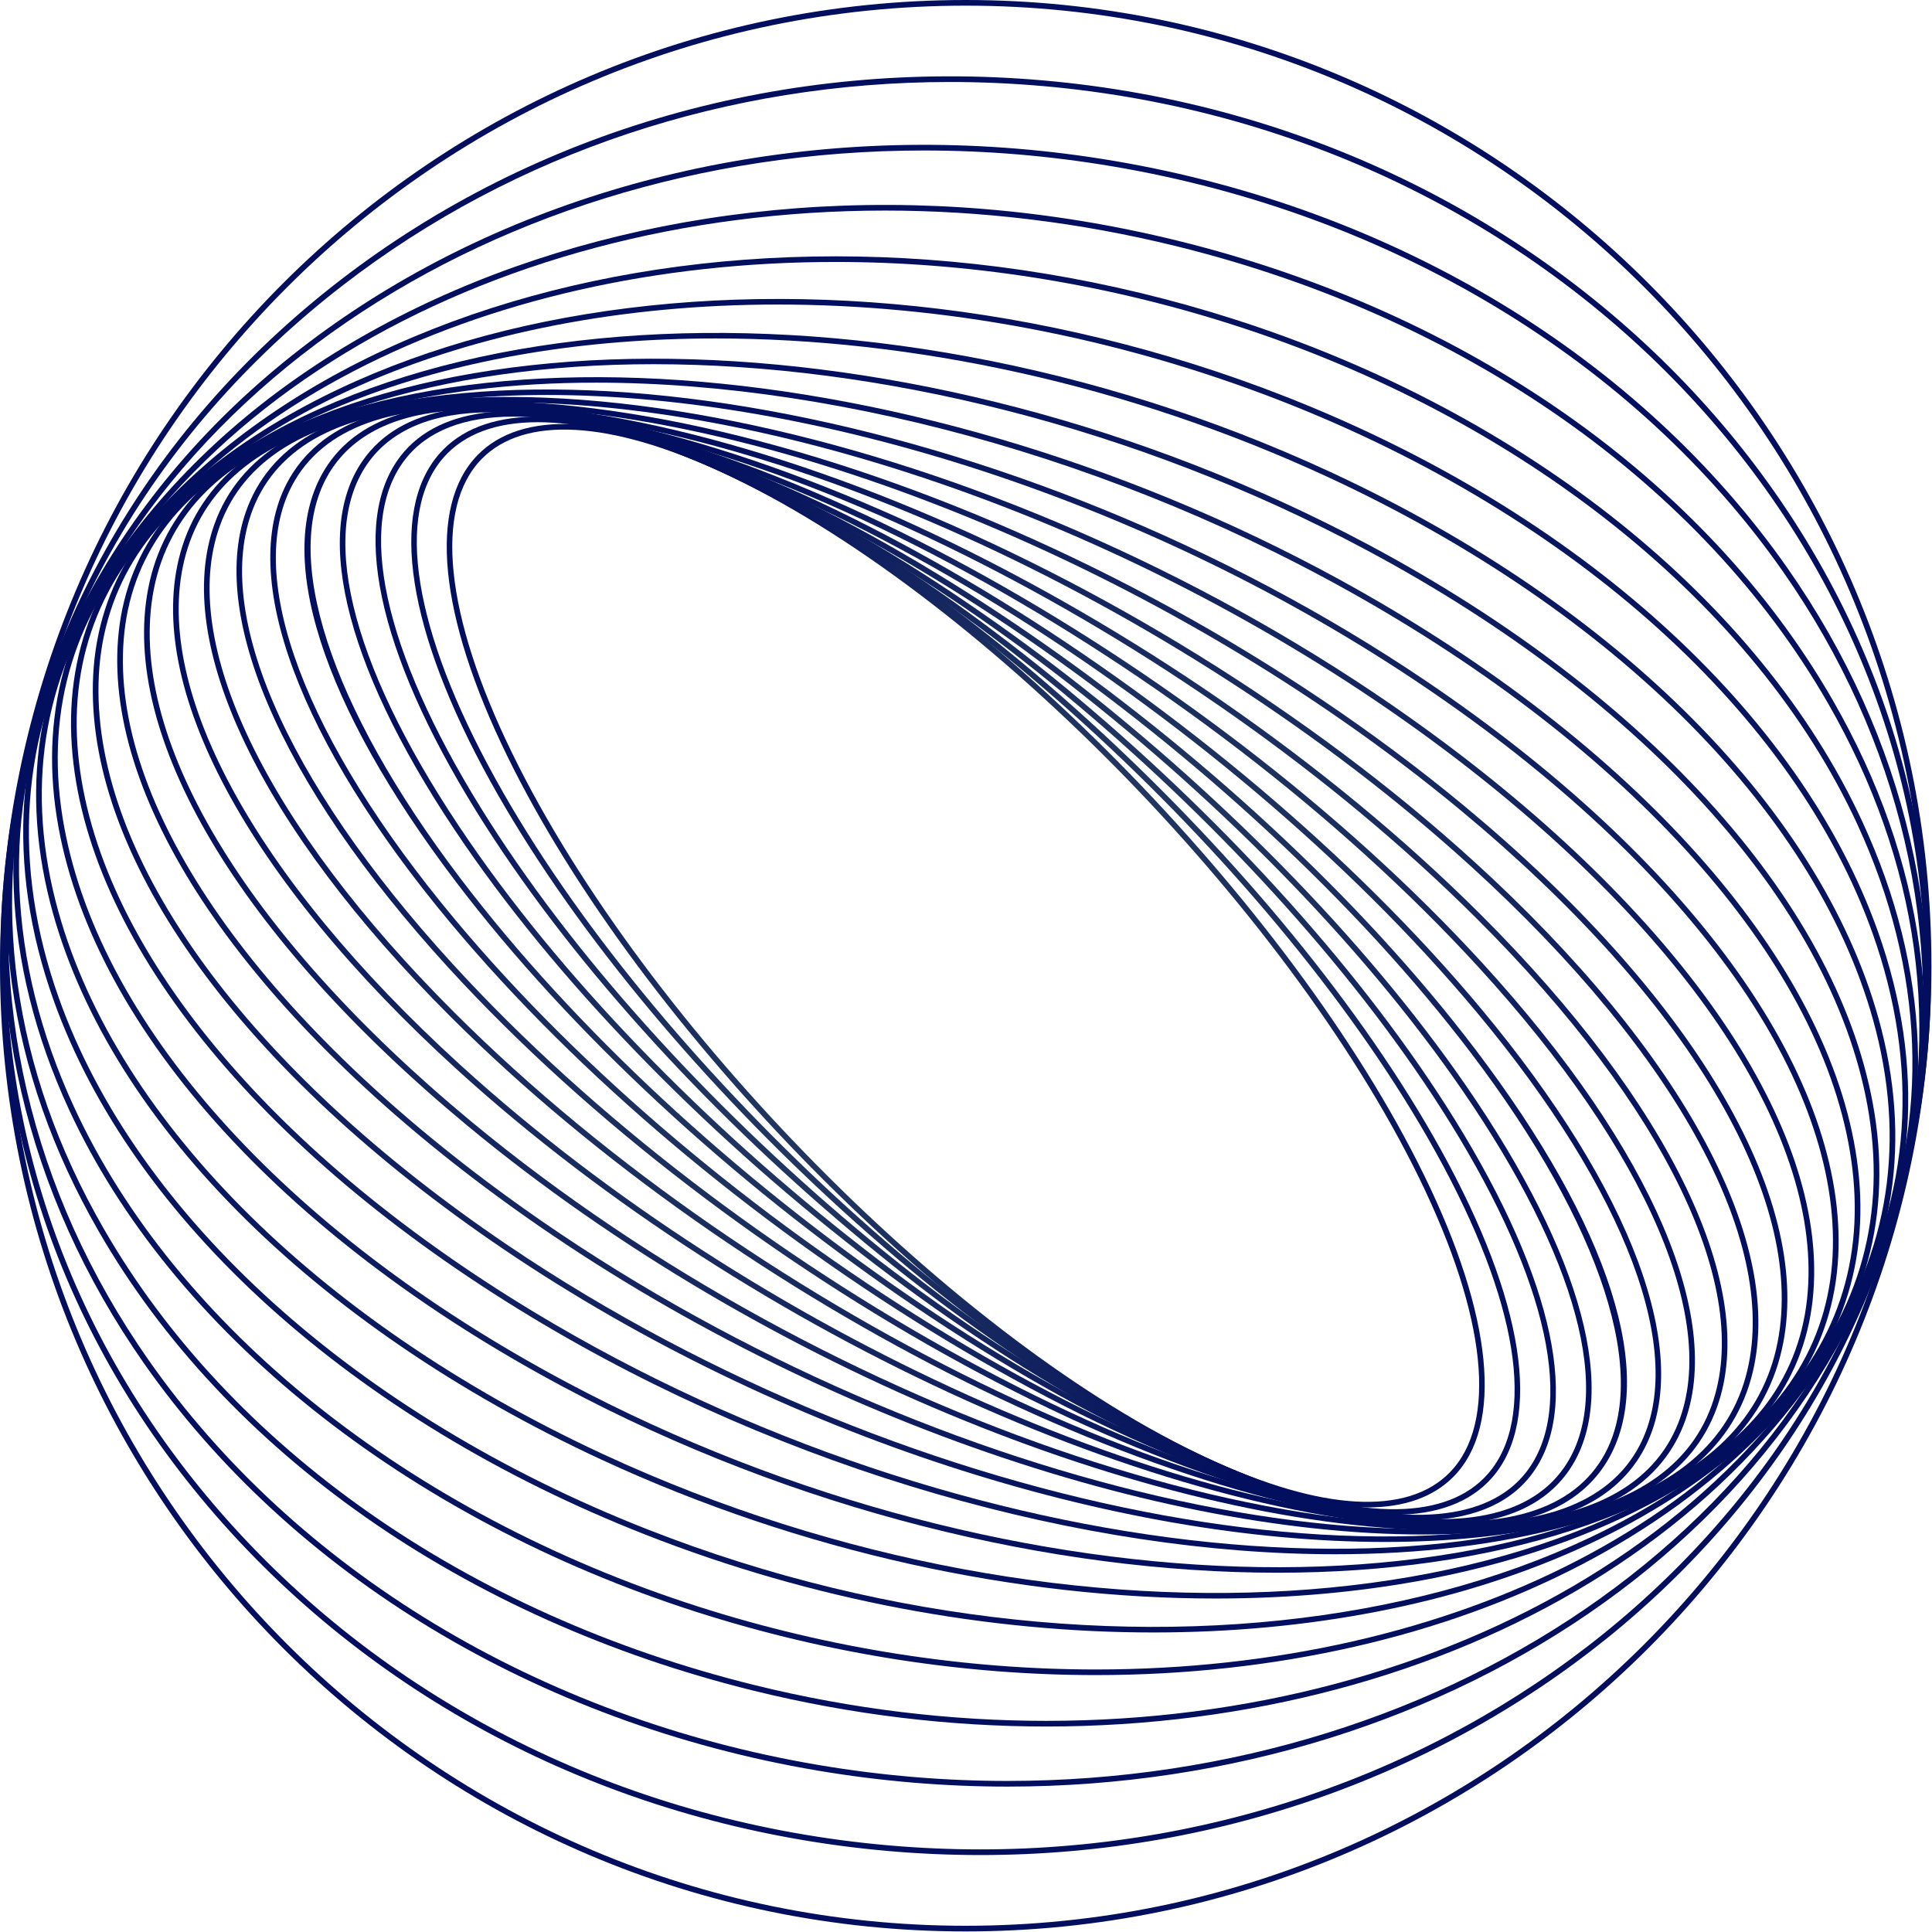
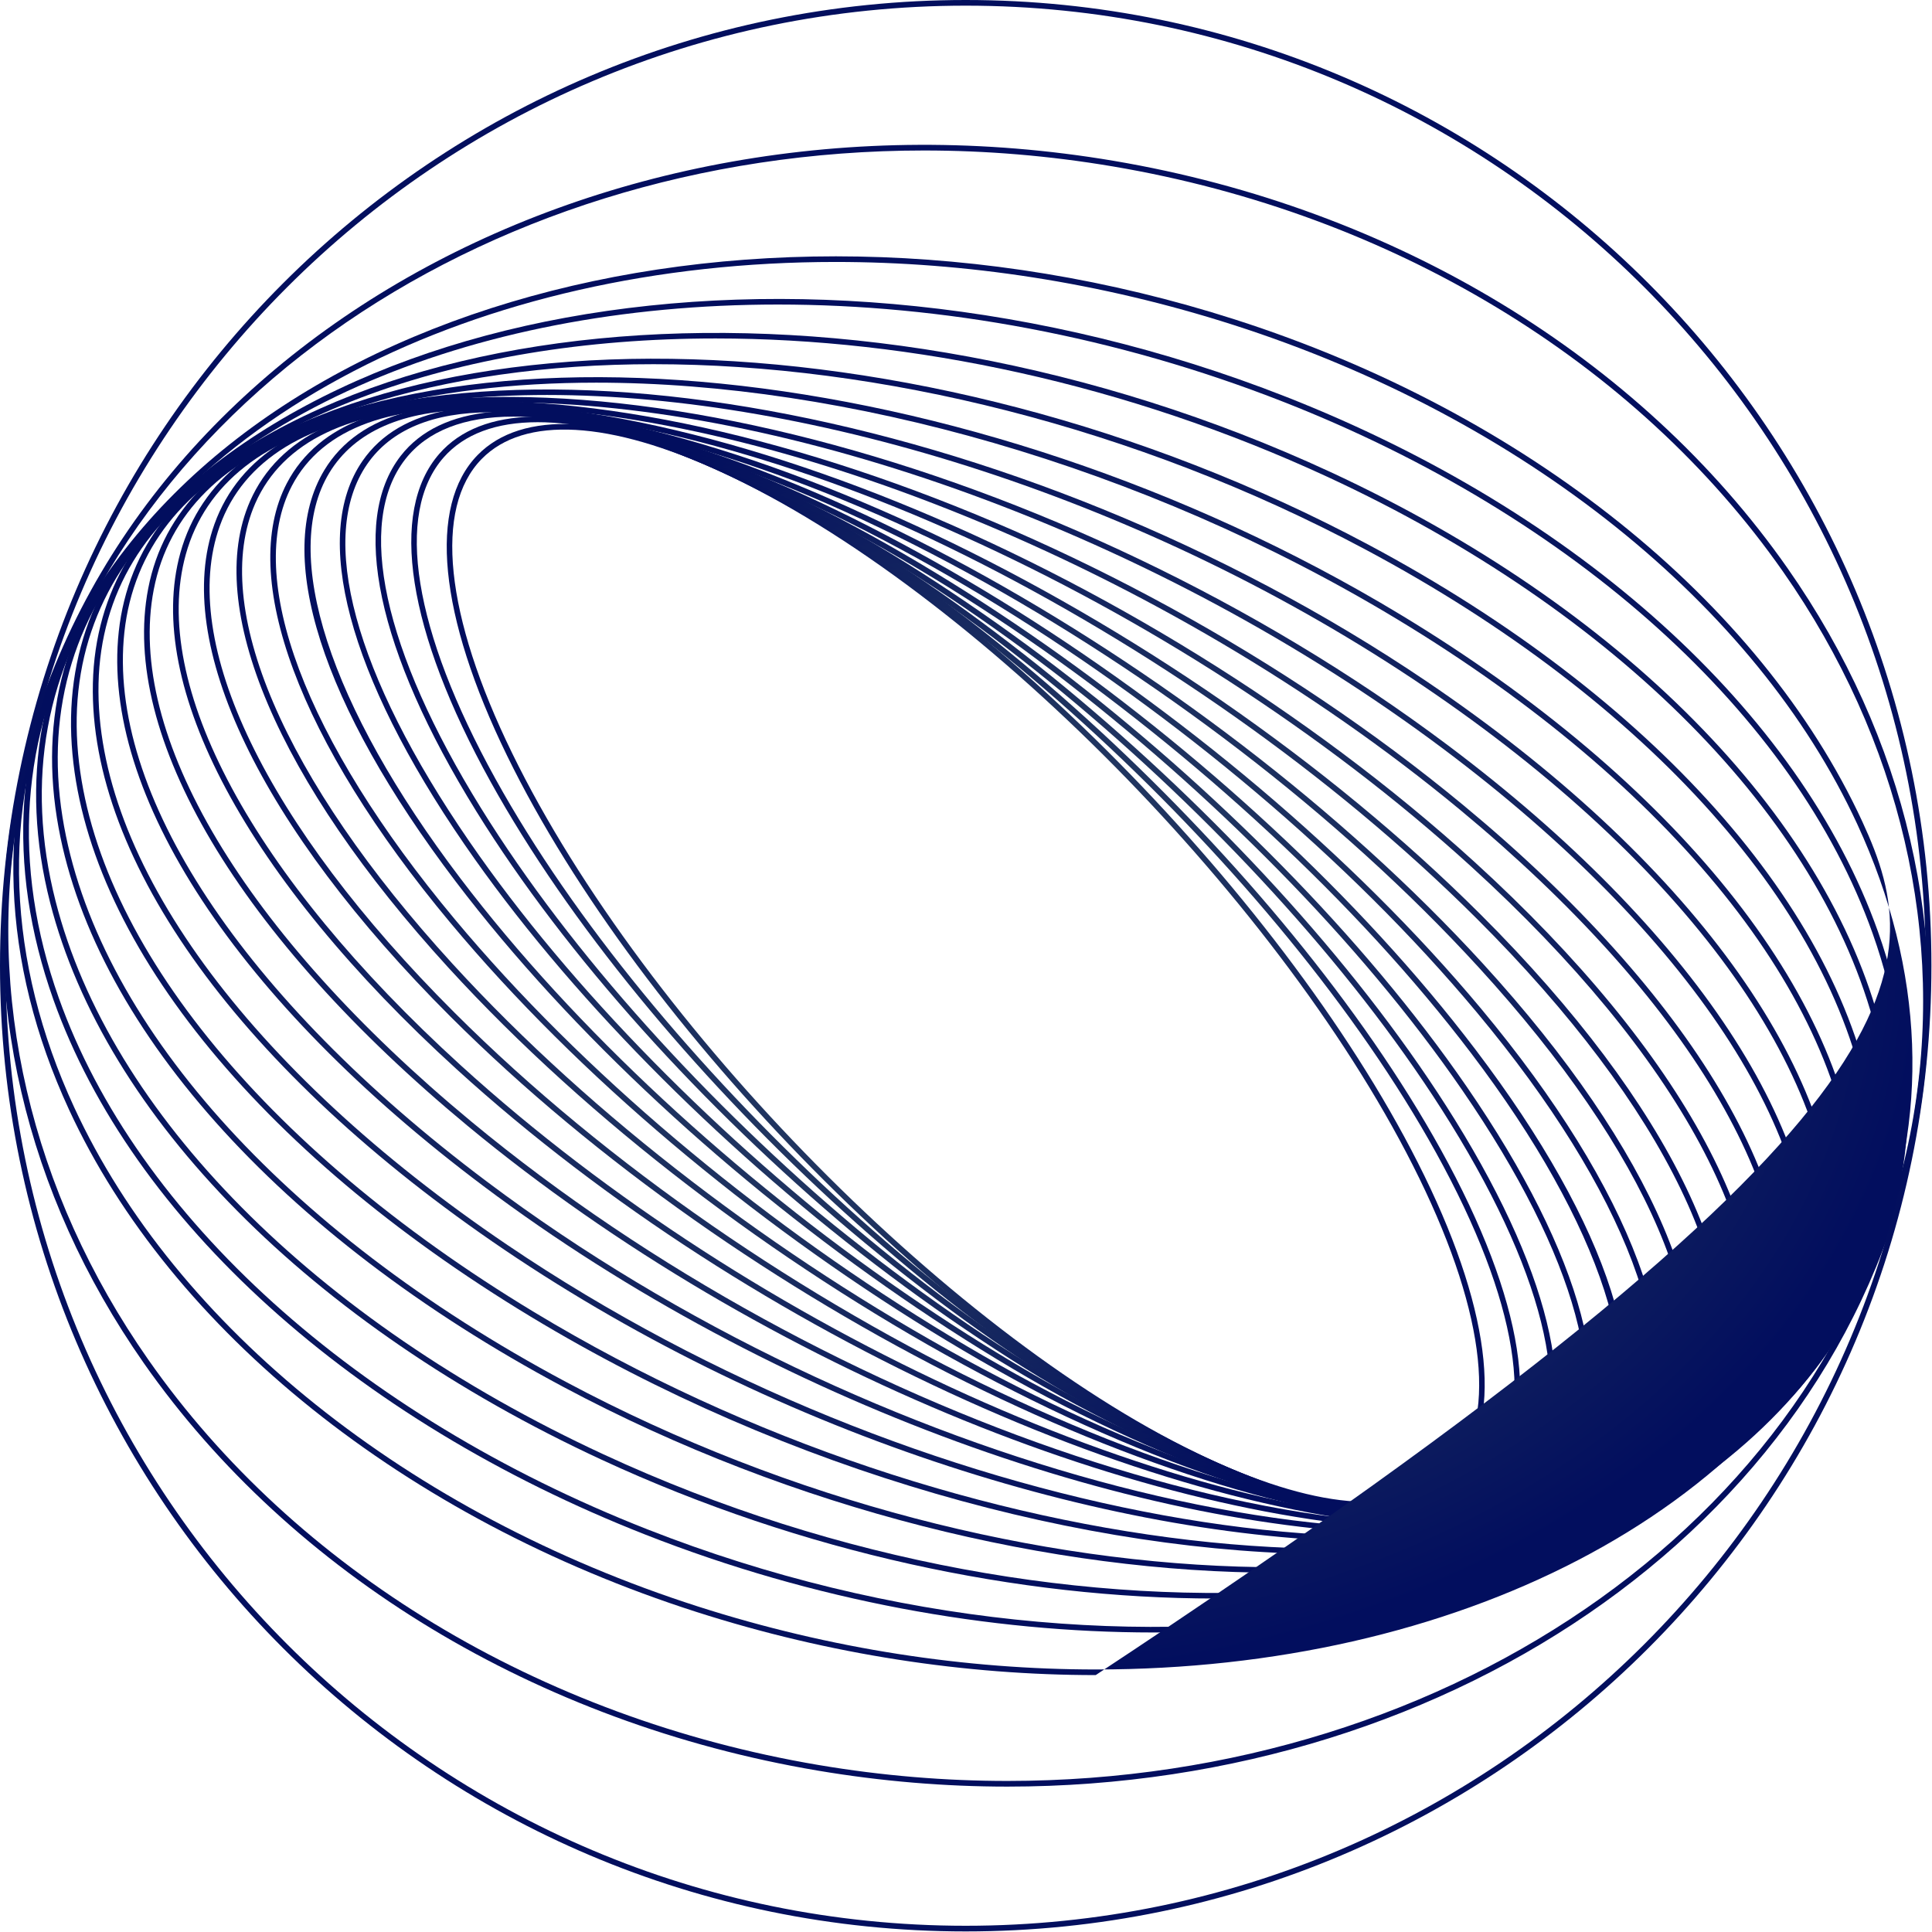
<svg xmlns="http://www.w3.org/2000/svg" width="791" height="791" viewBox="0 0 791 791" fill="none">
  <path d="M559.78 617.173C574.889 617.173 586.907 612.952 595.208 604.477C615.594 583.666 611.197 538.784 583.144 481.34C528.391 369.227 399.917 239.149 296.752 191.376C249.649 169.562 213.711 167.757 195.557 186.289C175.171 207.1 179.568 251.982 207.621 309.426C262.376 421.541 390.85 551.618 494.013 599.39C519.574 611.227 541.852 617.173 559.78 617.173ZM295.779 193.479C398.531 241.062 526.508 370.652 581.06 482.357C608.658 538.867 613.212 582.787 593.553 602.856C576.136 620.633 541.132 618.656 494.986 597.287C392.236 549.706 264.259 420.115 209.705 308.409C182.107 251.899 177.554 207.979 197.213 187.911C214.626 170.135 249.63 172.108 295.779 193.479Z" fill="url(#paint0_angular_1431_729)" />
  <path d="M570.629 620.196C588.291 620.196 602.009 615.121 610.889 604.988C631.666 581.28 624.031 532.356 589.941 470.76C525.63 354.557 386.311 225.886 279.377 183.93C232.408 165.501 197.069 166.158 179.876 185.778C159.1 209.486 166.735 258.41 200.825 320.006C265.135 436.208 404.453 564.88 511.388 606.836C534.099 615.747 554.094 620.196 570.629 620.196ZM220.125 172.861C236.335 172.861 256.048 177.266 278.531 186.087C385.037 227.875 523.826 356.082 587.914 471.882C621.502 532.573 629.242 580.531 609.147 603.46C592.646 622.29 558.229 622.722 512.235 604.678C405.729 562.89 266.94 434.683 202.853 318.884C169.264 258.194 161.525 210.235 181.619 187.306C190.054 177.68 203.173 172.861 220.125 172.861Z" fill="url(#paint1_angular_1431_729)" />
  <path d="M580.565 622.499C601.366 622.499 617.145 616.368 626.631 604.223C647.666 577.291 636.425 524.236 595.794 458.665C521.605 338.938 371.602 212.814 261.415 177.512C214.876 162.602 180.328 165.809 164.135 186.543C143.1 213.476 154.339 266.529 194.971 332.101C269.16 451.828 419.162 577.952 529.35 613.254C548.629 619.43 565.854 622.499 580.565 622.499ZM210.17 170.565C224.623 170.565 241.619 173.602 260.708 179.718C370.448 214.877 519.883 340.559 593.825 459.886C633.915 524.584 645.207 576.673 624.805 602.797C609.252 622.71 575.603 625.64 530.058 611.048C420.318 575.889 270.883 450.207 196.941 330.881C156.851 266.182 145.559 214.094 165.962 187.97C174.995 176.403 190.139 170.565 210.17 170.565Z" fill="url(#paint2_angular_1431_729)" />
  <path d="M589.872 624.263C614.317 624.263 632.152 616.801 642.346 602.055C663.448 571.527 648.223 514.29 600.574 445.017C516.235 322.408 355.81 200.051 242.958 172.262C196.464 160.814 163.774 166.502 148.421 188.711C127.318 219.238 142.544 276.476 190.193 345.749C274.532 468.358 434.958 590.715 547.808 618.504C563.433 622.351 577.5 624.263 589.872 624.263ZM200.875 168.812C213.051 168.812 226.937 170.705 242.403 174.513C354.784 202.185 514.603 324.122 598.665 446.331C645.74 514.766 660.966 571.045 640.44 600.737C625.68 622.087 593.84 627.453 548.364 616.253C435.984 588.581 276.166 466.644 192.103 344.435C145.028 276 129.802 219.721 150.328 190.029C160.067 175.94 177.247 168.812 200.875 168.812Z" fill="url(#paint3_angular_1431_729)" />
  <path d="M597.158 625.221C626.415 625.221 647.171 616.131 657.942 598.344C678.849 563.815 659.242 502.379 604.148 429.791C509.446 305.019 338.961 187.726 224.107 168.326C178.593 160.639 147.025 168.97 132.825 192.423C111.918 226.953 131.525 288.388 186.619 360.976C281.32 485.748 451.806 603.041 566.66 622.442C577.656 624.298 587.838 625.221 597.158 625.221ZM193.589 167.859C202.779 167.859 212.837 168.772 223.721 170.61C338.075 189.927 507.906 306.823 602.302 431.192C655.989 501.927 676.049 563.965 655.959 597.144C642.291 619.716 611.548 627.672 567.045 620.157C452.689 600.84 282.859 483.944 188.463 359.575C134.776 288.84 114.716 226.802 134.806 193.624C145.131 176.572 165.205 167.859 193.589 167.859Z" fill="url(#paint4_angular_1431_729)" />
  <path d="M602.372 625.672C637.692 625.672 662.058 614.496 673.32 592.929C693.374 554.529 668.351 487.253 606.383 412.966C501.168 286.832 321.098 175.975 204.977 165.846C160.661 161.978 130.394 173.043 117.446 197.836C97.392 236.236 122.416 303.511 184.383 377.798C289.599 503.933 469.669 614.791 585.79 624.919C591.557 625.422 597.088 625.672 602.372 625.672ZM204.775 168.155C320.366 178.237 499.729 288.725 604.604 414.45C665.951 487.994 690.872 554.313 671.266 591.855C658.786 615.751 629.297 626.39 585.992 622.609C470.401 612.527 291.038 502.04 186.162 376.314C124.815 302.77 99.894 236.451 119.501 198.909C131.98 175.012 161.471 164.378 204.775 168.155Z" fill="url(#paint5_angular_1431_729)" />
  <path d="M605.014 625.791C605.035 625.791 605.049 625.791 605.071 625.791C647.999 625.778 676.803 611.889 688.37 585.624C707.408 542.391 677.045 470.958 607.148 394.54C491.357 267.947 302.336 164.975 185.753 164.975C185.732 164.975 185.718 164.975 185.696 164.975C142.768 164.988 113.963 178.877 102.397 205.142C83.359 248.375 113.722 319.808 183.619 396.226C299.41 522.819 488.431 625.786 605.014 625.791ZM185.755 167.293C301.772 167.293 490.02 269.919 605.437 396.103C674.695 471.823 704.905 542.322 686.247 584.689C675.08 610.049 647.009 623.46 605.07 623.472C605.055 623.472 605.027 623.472 605.012 623.472C488.995 623.481 300.746 520.847 185.33 394.662C116.071 318.943 85.862 248.443 104.518 206.076C115.686 180.716 143.757 167.305 185.696 167.293C185.712 167.293 185.74 167.293 185.755 167.293Z" fill="url(#paint6_angular_1431_729)" />
  <path d="M604.885 625.798C611.601 625.798 618.095 625.505 624.362 624.907C665.761 620.957 692.939 604.115 702.957 576.202C720.373 527.681 684.239 452.284 606.302 374.516C479.891 248.38 282.553 154.791 166.403 165.859C125.004 169.809 97.826 186.651 87.808 214.564C70.394 263.085 106.526 338.482 184.463 416.25C304.055 535.58 487.134 625.794 604.885 625.798ZM185.968 167.282C303.129 167.282 485.463 257.213 604.665 376.157C681.951 453.274 717.88 527.765 700.777 575.419C691.083 602.427 664.584 618.741 624.142 622.6C508.612 633.623 312.088 540.321 186.101 414.609C108.815 337.492 72.886 263.001 89.989 215.347C99.683 188.339 126.182 172.025 166.624 168.166C172.844 167.573 179.302 167.282 185.968 167.282Z" fill="url(#paint7_angular_1431_729)" />
  <path d="M601.511 625.965C616.51 625.966 630.575 624.715 643.513 622.121C683.289 614.147 708.677 594.184 716.93 564.39C731.955 510.156 689.632 431.1 603.718 352.915C466.784 228.3 262.006 145.635 147.254 168.644C107.477 176.618 82.09 196.581 73.836 226.374C58.813 280.608 101.135 359.664 187.049 437.849C308.545 548.417 483.46 625.958 601.511 625.965ZM189.398 167.102C306.841 167.102 481.043 244.411 602.157 354.629C687.411 432.214 729.481 510.398 714.696 563.772C706.692 592.666 681.919 612.058 643.056 619.849C630.225 622.421 616.245 623.663 601.368 623.663C483.924 623.67 309.722 546.354 188.609 436.136C103.354 358.551 61.283 280.367 76.069 226.994C84.074 198.099 108.846 178.708 147.709 170.917C160.54 168.345 174.522 167.102 189.398 167.102Z" fill="url(#paint8_angular_1431_729)" />
  <path d="M594.323 626.641C619.501 626.642 642.471 623.625 662.356 617.29C700.459 605.15 723.878 581.832 730.082 549.858C741.778 489.571 692.872 407.296 599.26 329.772C451.975 207.798 240.748 137.684 128.41 173.478C90.307 185.617 66.887 208.935 60.684 240.909C48.988 301.195 97.893 383.471 191.504 460.996C312.721 561.379 477.255 626.636 594.323 626.641ZM196.605 166.409C313.064 166.409 476.947 231.487 597.782 331.556C690.731 408.532 739.339 489.975 727.807 549.416C721.775 580.508 698.899 603.214 661.653 615.081C549.971 650.66 339.73 580.737 192.984 459.209C100.035 382.233 51.428 300.79 62.96 241.349C68.992 210.258 91.867 187.551 129.114 175.684C148.834 169.403 171.631 166.409 196.605 166.409Z" fill="url(#paint9_angular_1431_729)" />
  <path d="M582.849 628.255C620.37 628.255 653.828 622.477 680.713 610.269C717.125 593.736 738.366 566.742 742.14 532.206C749.411 465.675 693.584 380.787 592.802 305.134C435.432 187 218.872 131.089 110.053 180.498C73.641 197.031 52.4 224.025 48.626 258.561C41.355 325.093 97.182 409.98 197.964 485.634C316.453 574.58 468.503 628.255 582.849 628.255ZM208.053 164.777C321.813 164.777 473.283 218.31 591.411 306.986C691.531 382.144 747.017 466.244 739.836 531.953C736.156 565.63 715.38 591.982 679.755 608.158C571.627 657.255 356.119 601.458 199.355 483.78C99.235 408.622 43.749 324.522 50.93 258.812C54.61 225.135 75.386 198.783 111.011 182.607C137.661 170.507 170.846 164.777 208.053 164.777Z" fill="url(#paint10_angular_1431_729)" />
  <path d="M566.876 631.307C619.052 631.307 664.78 621.529 698.392 600.926C733.104 579.647 751.898 548.546 752.739 510.984C754.369 438.244 691.373 351.545 584.223 279.066C417.137 166.043 196.493 126.017 92.374 189.84C57.662 211.119 38.869 242.22 38.027 279.783C36.397 352.523 99.394 439.222 206.543 511.701C319.693 588.238 457.426 631.307 566.876 631.307ZM223.962 161.71C332.874 161.71 470.106 204.671 582.925 280.985C689.42 353.021 752.035 438.983 750.422 510.932C749.599 547.668 731.188 578.104 697.181 598.95C593.765 662.344 374.248 622.342 207.842 509.782C101.348 437.746 38.732 351.785 40.344 279.835C41.167 243.099 59.578 212.663 93.585 191.817C126.888 171.402 172.23 161.71 223.962 161.71Z" fill="url(#paint11_angular_1431_729)" />
  <path d="M546.658 636.344C615.662 636.344 675.599 620.986 715.19 589.134C748.171 562.599 764.148 526.835 761.391 485.708C756.122 407.109 685.847 319.61 573.402 251.651C397.078 145.083 173.756 122.644 75.575 201.632C42.594 228.167 26.617 263.931 29.375 305.058C34.643 383.657 104.919 471.156 217.364 539.115C322.584 602.708 444.546 636.344 546.658 636.344ZM244.096 156.667C345.74 156.667 467.28 190.221 572.204 253.635C684.002 321.203 753.862 408.018 759.079 485.863C761.783 526.202 746.105 561.288 713.737 587.328C616.256 665.754 394.122 643.237 218.562 537.131C106.765 469.563 36.906 382.749 31.687 304.903C28.983 264.564 44.662 229.477 77.029 203.438C116.25 171.883 175.67 156.667 244.096 156.667Z" fill="url(#paint12_angular_1431_729)" />
  <path d="M523.072 643.906C610.696 643.906 686.616 620.959 730.893 574.776C762.044 542.287 774.693 501.184 767.474 455.911C754.123 372.188 676.65 285.115 560.233 222.991C375.267 124.287 150.804 121.147 59.872 215.989C28.721 248.479 16.071 289.582 23.291 334.854C36.641 418.577 114.115 505.65 230.533 567.775C325.433 618.416 430.748 643.906 523.072 643.906ZM267.606 149.111C359.543 149.111 464.502 174.533 559.143 225.037C674.924 286.821 751.95 373.265 765.187 456.277C772.287 500.806 759.851 541.228 729.222 573.174C638.958 667.318 415.738 663.98 231.625 565.732C115.843 503.947 38.817 417.502 25.581 334.491C18.48 289.963 30.917 249.54 61.545 217.595C105.409 171.843 180.69 149.111 267.606 149.111Z" fill="url(#paint13_angular_1431_729)" />
  <path d="M497.625 654.463C604.951 654.468 698.229 621.373 745.281 557.75C774.378 518.405 783.01 471.19 770.243 421.208C747.845 333.519 663.498 248.284 544.613 193.204C351.719 103.835 127.811 121.695 45.486 233.016C16.389 272.361 7.757 319.576 20.523 369.558C42.921 457.248 127.268 542.483 246.152 597.562C328.8 635.854 417.166 654.46 497.625 654.463ZM293.011 138.568C373.159 138.568 461.22 157.122 543.639 195.307C661.898 250.096 745.77 334.76 767.998 421.781C780.587 471.065 772.088 517.606 743.419 556.371C661.709 666.855 439.076 684.389 247.126 595.459C128.868 540.67 44.996 456.006 22.768 368.984C10.179 319.699 18.679 273.159 47.348 234.394C93.972 171.35 186.498 138.568 293.011 138.568Z" fill="url(#paint14_angular_1431_729)" />
  <path d="M472.19 668.366C599.518 668.372 710.782 621.981 758.123 537.96C784.769 490.667 788.484 436.521 768.866 381.376C736.815 291.285 646.194 209.435 526.455 162.427C326.476 83.919 104.953 124.464 32.644 252.805C5.998 300.098 2.282 354.244 21.901 409.388C53.951 499.48 144.572 581.33 264.312 628.337C333.371 655.45 405.025 668.363 472.19 668.366ZM318.451 124.683C385.363 124.683 456.761 137.557 525.608 164.585C644.732 211.351 734.852 292.685 766.682 382.153C786.07 436.647 782.412 490.131 756.104 536.823C684.336 664.196 464.101 704.282 265.159 626.181C146.035 579.415 55.914 498.081 24.085 408.613C4.698 354.119 8.356 300.635 34.664 253.944C81.593 170.65 192.013 124.683 318.451 124.683Z" fill="url(#paint15_angular_1431_729)" />
-   <path d="M448.61 685.815C595.572 685.82 724.505 622.393 769.183 515.33C792.762 458.826 790.449 396.963 762.495 336.428C720.659 245.828 624.651 168.966 505.678 130.822C299.602 64.749 82.433 129.622 21.584 275.435C-1.995 331.938 0.317 393.801 28.271 454.336C70.107 544.936 166.113 621.799 285.088 659.944C339.854 677.503 395.42 685.814 448.61 685.815ZM342.065 107.251C395.052 107.251 450.389 115.53 504.971 133.029C623.338 170.979 718.823 247.379 760.392 337.4C788.066 397.331 790.367 458.549 767.044 514.438C722.731 620.627 594.695 683.51 448.701 683.516C395.713 683.518 340.377 675.237 285.795 657.738C167.428 619.788 71.943 543.387 30.374 453.365C2.7 393.435 0.4 332.216 23.723 276.328C68.036 170.14 196.072 107.251 342.065 107.251Z" fill="url(#paint16_angular_1431_729)" />
-   <path d="M428.37 706.868C594.211 706.868 739.471 622.169 778.223 489.796C797.864 422.704 788.231 352.461 750.367 286.663C698.373 196.311 600.638 127.752 482.223 98.565C271.139 46.539 60.447 137.336 12.545 300.968C-7.096 368.06 2.537 438.302 40.4 504.1C92.393 594.452 190.128 663.012 308.545 692.2C348.87 702.14 389.205 706.868 428.37 706.868ZM362.35 86.209C401.36 86.209 441.494 90.914 481.668 100.816C599.473 129.853 696.679 198.013 748.358 287.819C785.899 353.057 795.457 422.674 775.998 489.145C737.543 620.507 593.214 704.548 428.417 704.556C389.407 704.558 349.273 699.851 309.099 689.949C191.292 660.912 94.087 592.751 42.407 502.944C4.866 437.707 -4.691 368.09 14.768 301.619C53.224 170.258 197.552 86.209 362.35 86.209Z" fill="url(#paint17_angular_1431_729)" />
+   <path d="M448.61 685.815C792.762 458.826 790.449 396.963 762.495 336.428C720.659 245.828 624.651 168.966 505.678 130.822C299.602 64.749 82.433 129.622 21.584 275.435C-1.995 331.938 0.317 393.801 28.271 454.336C70.107 544.936 166.113 621.799 285.088 659.944C339.854 677.503 395.42 685.814 448.61 685.815ZM342.065 107.251C395.052 107.251 450.389 115.53 504.971 133.029C623.338 170.979 718.823 247.379 760.392 337.4C788.066 397.331 790.367 458.549 767.044 514.438C722.731 620.627 594.695 683.51 448.701 683.516C395.713 683.518 340.377 675.237 285.795 657.738C167.428 619.788 71.943 543.387 30.374 453.365C2.7 393.435 0.4 332.216 23.723 276.328C68.036 170.14 196.072 107.251 342.065 107.251Z" fill="url(#paint16_angular_1431_729)" />
  <path d="M412.454 731.472C596.316 731.482 755.622 620.856 784.997 461.312C799.354 383.335 780.494 302.141 731.892 232.687C671.281 146.069 570.735 85.263 456.037 65.86C241.209 29.513 39.221 147.767 5.77 329.456C-8.587 407.432 10.272 488.626 58.873 558.08C119.486 644.698 220.032 705.504 334.73 724.908C360.915 729.337 386.932 731.47 412.454 731.472ZM378.299 61.611C403.709 61.611 429.578 63.733 455.651 68.144C569.741 87.445 669.735 147.903 729.993 234.015C778.237 302.957 796.962 383.53 782.719 460.892C753.55 619.315 595.213 729.15 412.468 729.156C387.058 729.157 361.189 727.034 335.116 722.623C221.025 703.322 121.031 642.864 60.772 556.751C12.529 487.809 -6.195 407.237 8.048 329.876C37.216 171.451 195.553 61.611 378.299 61.611Z" fill="url(#paint18_angular_1431_729)" />
-   <path d="M401.391 759.496C602.561 759.513 772.795 618.055 789.262 429.843C806.747 229.981 644.279 51.924 427.094 32.923C321.902 23.721 219.706 52.758 139.33 114.688C58.925 176.64 9.978 264.088 1.506 360.924C-6.966 457.758 26.052 552.377 94.478 627.351C162.88 702.297 258.481 748.641 363.673 757.844C376.331 758.951 388.938 759.495 401.391 759.496ZM388.964 33.57C401.542 33.57 414.192 34.121 426.892 35.232C642.804 54.121 804.327 231.052 786.953 429.641C770.593 616.63 601.347 757.167 401.389 757.178C388.985 757.179 376.485 756.638 363.873 755.535C259.264 746.383 164.199 700.305 96.189 625.789C28.205 551.3 -4.602 457.307 3.814 361.126C12.229 264.944 60.858 178.076 140.744 116.524C210.958 62.424 297.932 33.57 388.964 33.57Z" fill="url(#paint19_angular_1431_729)" />
  <path d="M395.383 790.766C613.397 790.766 790.765 613.398 790.765 395.383C790.765 177.368 613.397 0 395.383 0C177.368 0 0 177.368 0 395.383C0 613.398 177.368 790.766 395.383 790.766ZM395.383 2.318C612.12 2.318 788.448 178.647 788.448 395.383C788.448 612.12 612.12 788.448 395.383 788.448C178.646 788.448 2.318 612.12 2.318 395.383C2.318 178.646 178.647 2.318 395.383 2.318Z" fill="url(#paint20_angular_1431_729)" />
  <defs>
    <radialGradient id="paint0_angular_1431_729" cx="0" cy="0" r="1" gradientUnits="userSpaceOnUse" gradientTransform="translate(395.383 395.383) rotate(90) scale(221.79 212.482)">
      <stop stop-color="#3A5761" />
      <stop offset="1" stop-color="#020E5E" />
    </radialGradient>
    <radialGradient id="paint1_angular_1431_729" cx="0" cy="0" r="1" gradientUnits="userSpaceOnUse" gradientTransform="translate(395.383 395.383) rotate(90) scale(224.813 226.999)">
      <stop stop-color="#3A5761" />
      <stop offset="1" stop-color="#020E5E" />
    </radialGradient>
    <radialGradient id="paint2_angular_1431_729" cx="0" cy="0" r="1" gradientUnits="userSpaceOnUse" gradientTransform="translate(395.383 395.383) rotate(90) scale(227.116 241.632)">
      <stop stop-color="#3A5761" />
      <stop offset="1" stop-color="#020E5E" />
    </radialGradient>
    <radialGradient id="paint3_angular_1431_729" cx="0" cy="0" r="1" gradientUnits="userSpaceOnUse" gradientTransform="translate(395.383 395.383) rotate(90) scale(228.88 256.254)">
      <stop stop-color="#3A5761" />
      <stop offset="1" stop-color="#020E5E" />
    </radialGradient>
    <radialGradient id="paint4_angular_1431_729" cx="0" cy="0" r="1" gradientUnits="userSpaceOnUse" gradientTransform="translate(395.384 395.384) rotate(90) scale(229.837 270.739)">
      <stop stop-color="#3A5761" />
      <stop offset="1" stop-color="#020E5E" />
    </radialGradient>
    <radialGradient id="paint5_angular_1431_729" cx="0" cy="0" r="1" gradientUnits="userSpaceOnUse" gradientTransform="translate(395.383 395.382) rotate(90) scale(230.29 284.721)">
      <stop stop-color="#3A5761" />
      <stop offset="1" stop-color="#020E5E" />
    </radialGradient>
    <radialGradient id="paint6_angular_1431_729" cx="0" cy="0" r="1" gradientUnits="userSpaceOnUse" gradientTransform="translate(395.384 395.383) rotate(90) scale(230.408 298.562)">
      <stop stop-color="#3A5761" />
      <stop offset="1" stop-color="#020E5E" />
    </radialGradient>
    <radialGradient id="paint7_angular_1431_729" cx="0" cy="0" r="1" gradientUnits="userSpaceOnUse" gradientTransform="translate(395.383 395.384) rotate(90) scale(230.414 311.874)">
      <stop stop-color="#3A5761" />
      <stop offset="1" stop-color="#020E5E" />
    </radialGradient>
    <radialGradient id="paint8_angular_1431_729" cx="0" cy="0" r="1" gradientUnits="userSpaceOnUse" gradientTransform="translate(395.383 395.382) rotate(90) scale(230.582 324.531)">
      <stop stop-color="#3A5761" />
      <stop offset="1" stop-color="#020E5E" />
    </radialGradient>
    <radialGradient id="paint9_angular_1431_729" cx="0" cy="0" r="1" gradientUnits="userSpaceOnUse" gradientTransform="translate(395.383 395.383) rotate(90) scale(231.258 336.407)">
      <stop stop-color="#3A5761" />
      <stop offset="1" stop-color="#020E5E" />
    </radialGradient>
    <radialGradient id="paint10_angular_1431_729" cx="0" cy="0" r="1" gradientUnits="userSpaceOnUse" gradientTransform="translate(395.383 395.384) rotate(90) scale(232.871 347.389)">
      <stop stop-color="#3A5761" />
      <stop offset="1" stop-color="#020E5E" />
    </radialGradient>
    <radialGradient id="paint11_angular_1431_729" cx="0" cy="0" r="1" gradientUnits="userSpaceOnUse" gradientTransform="translate(395.383 395.383) rotate(90) scale(235.924 357.387)">
      <stop stop-color="#3A5761" />
      <stop offset="1" stop-color="#020E5E" />
    </radialGradient>
    <radialGradient id="paint12_angular_1431_729" cx="0" cy="0" r="1" gradientUnits="userSpaceOnUse" gradientTransform="translate(395.383 395.383) rotate(90) scale(240.961 366.313)">
      <stop stop-color="#3A5761" />
      <stop offset="1" stop-color="#020E5E" />
    </radialGradient>
    <radialGradient id="paint13_angular_1431_729" cx="0" cy="0" r="1" gradientUnits="userSpaceOnUse" gradientTransform="translate(395.383 395.383) rotate(90) scale(248.523 374.067)">
      <stop stop-color="#3A5761" />
      <stop offset="1" stop-color="#020E5E" />
    </radialGradient>
    <radialGradient id="paint14_angular_1431_729" cx="0" cy="0" r="1" gradientUnits="userSpaceOnUse" gradientTransform="translate(395.384 395.383) rotate(90) scale(259.08 380.597)">
      <stop stop-color="#3A5761" />
      <stop offset="1" stop-color="#020E5E" />
    </radialGradient>
    <radialGradient id="paint15_angular_1431_729" cx="0" cy="0" r="1" gradientUnits="userSpaceOnUse" gradientTransform="translate(395.383 395.382) rotate(90) scale(272.984 385.884)">
      <stop stop-color="#3A5761" />
      <stop offset="1" stop-color="#020E5E" />
    </radialGradient>
    <radialGradient id="paint16_angular_1431_729" cx="0" cy="0" r="1" gradientUnits="userSpaceOnUse" gradientTransform="translate(395.383 395.383) rotate(90) scale(290.432 389.928)">
      <stop stop-color="#3A5761" />
      <stop offset="1" stop-color="#020E5E" />
    </radialGradient>
    <radialGradient id="paint17_angular_1431_729" cx="0" cy="0" r="1" gradientUnits="userSpaceOnUse" gradientTransform="translate(395.384 395.383) rotate(90) scale(311.485 392.762)">
      <stop stop-color="#3A5761" />
      <stop offset="1" stop-color="#020E5E" />
    </radialGradient>
    <radialGradient id="paint18_angular_1431_729" cx="0" cy="0" r="1" gradientUnits="userSpaceOnUse" gradientTransform="translate(395.384 395.384) rotate(90) scale(336.089 394.303)">
      <stop stop-color="#3A5761" />
      <stop offset="1" stop-color="#020E5E" />
    </radialGradient>
    <radialGradient id="paint19_angular_1431_729" cx="0" cy="0" r="1" gradientUnits="userSpaceOnUse" gradientTransform="translate(395.377 395.375) rotate(90) scale(364.122 395.174)">
      <stop stop-color="#3A5761" />
      <stop offset="1" stop-color="#020E5E" />
    </radialGradient>
    <radialGradient id="paint20_angular_1431_729" cx="0" cy="0" r="1" gradientUnits="userSpaceOnUse" gradientTransform="translate(395.383 395.383) rotate(90) scale(395.383 395.383)">
      <stop stop-color="#3A5761" />
      <stop offset="1" stop-color="#020E5E" />
    </radialGradient>
  </defs>
</svg>